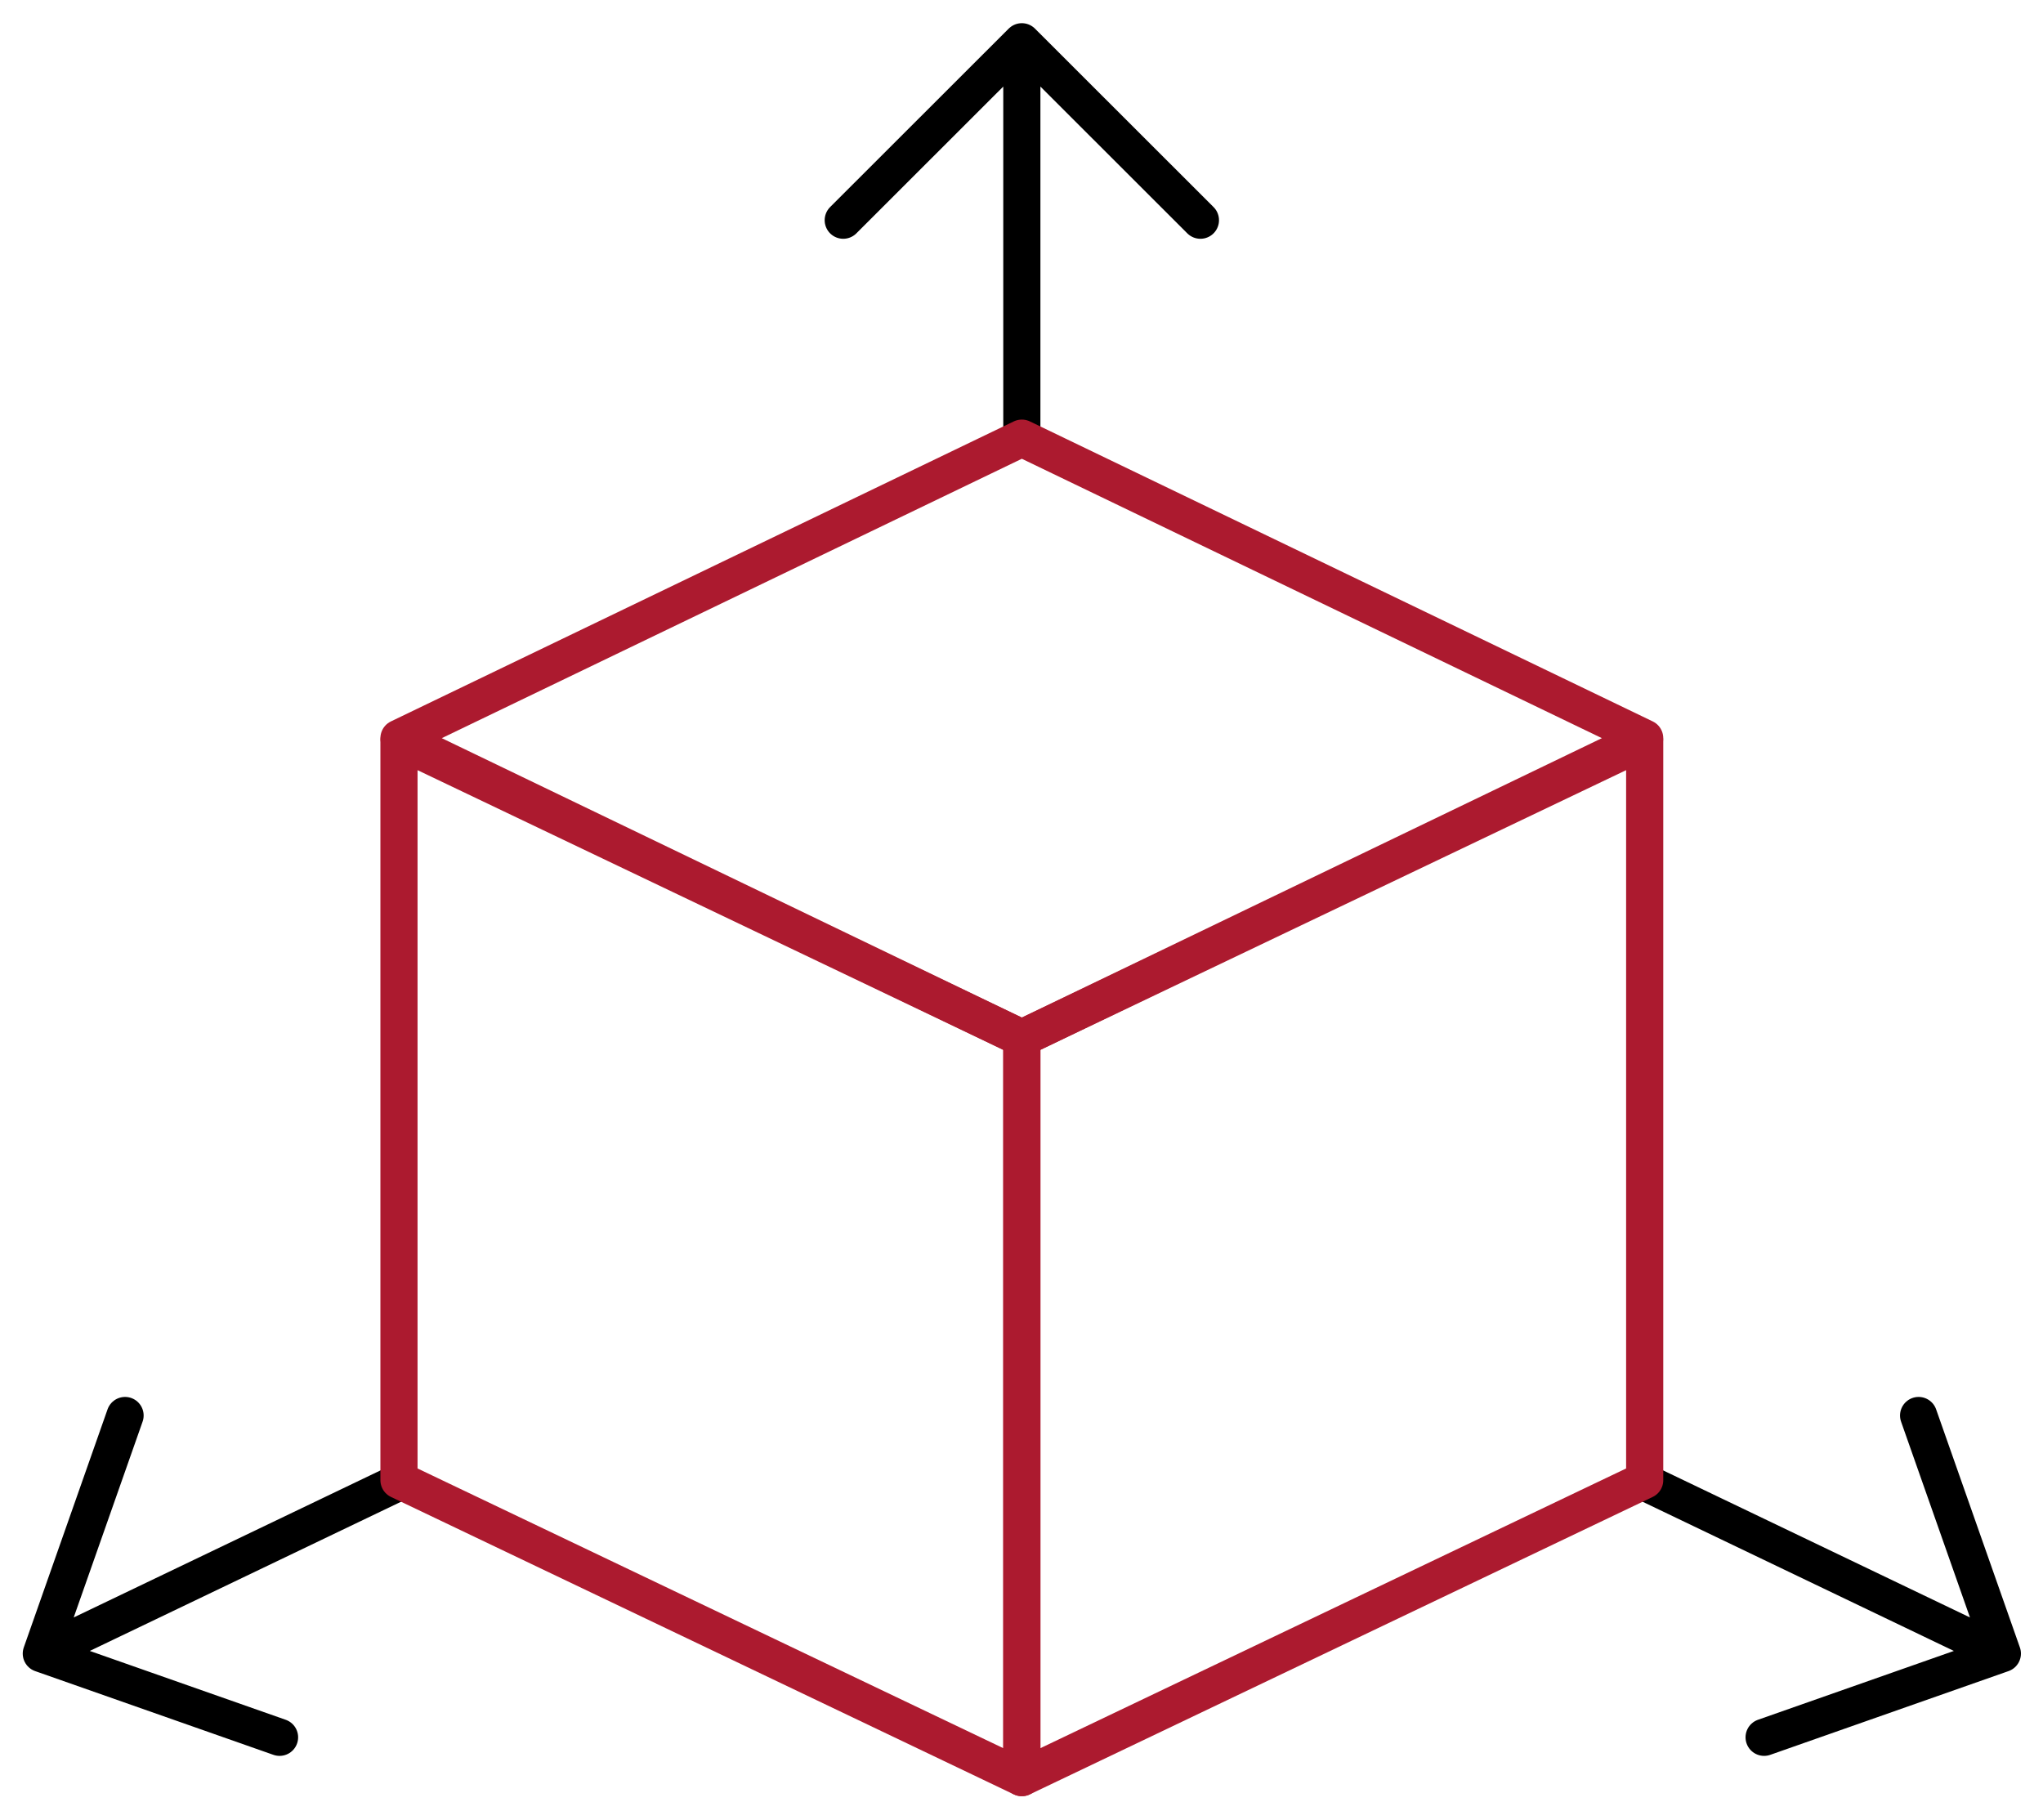
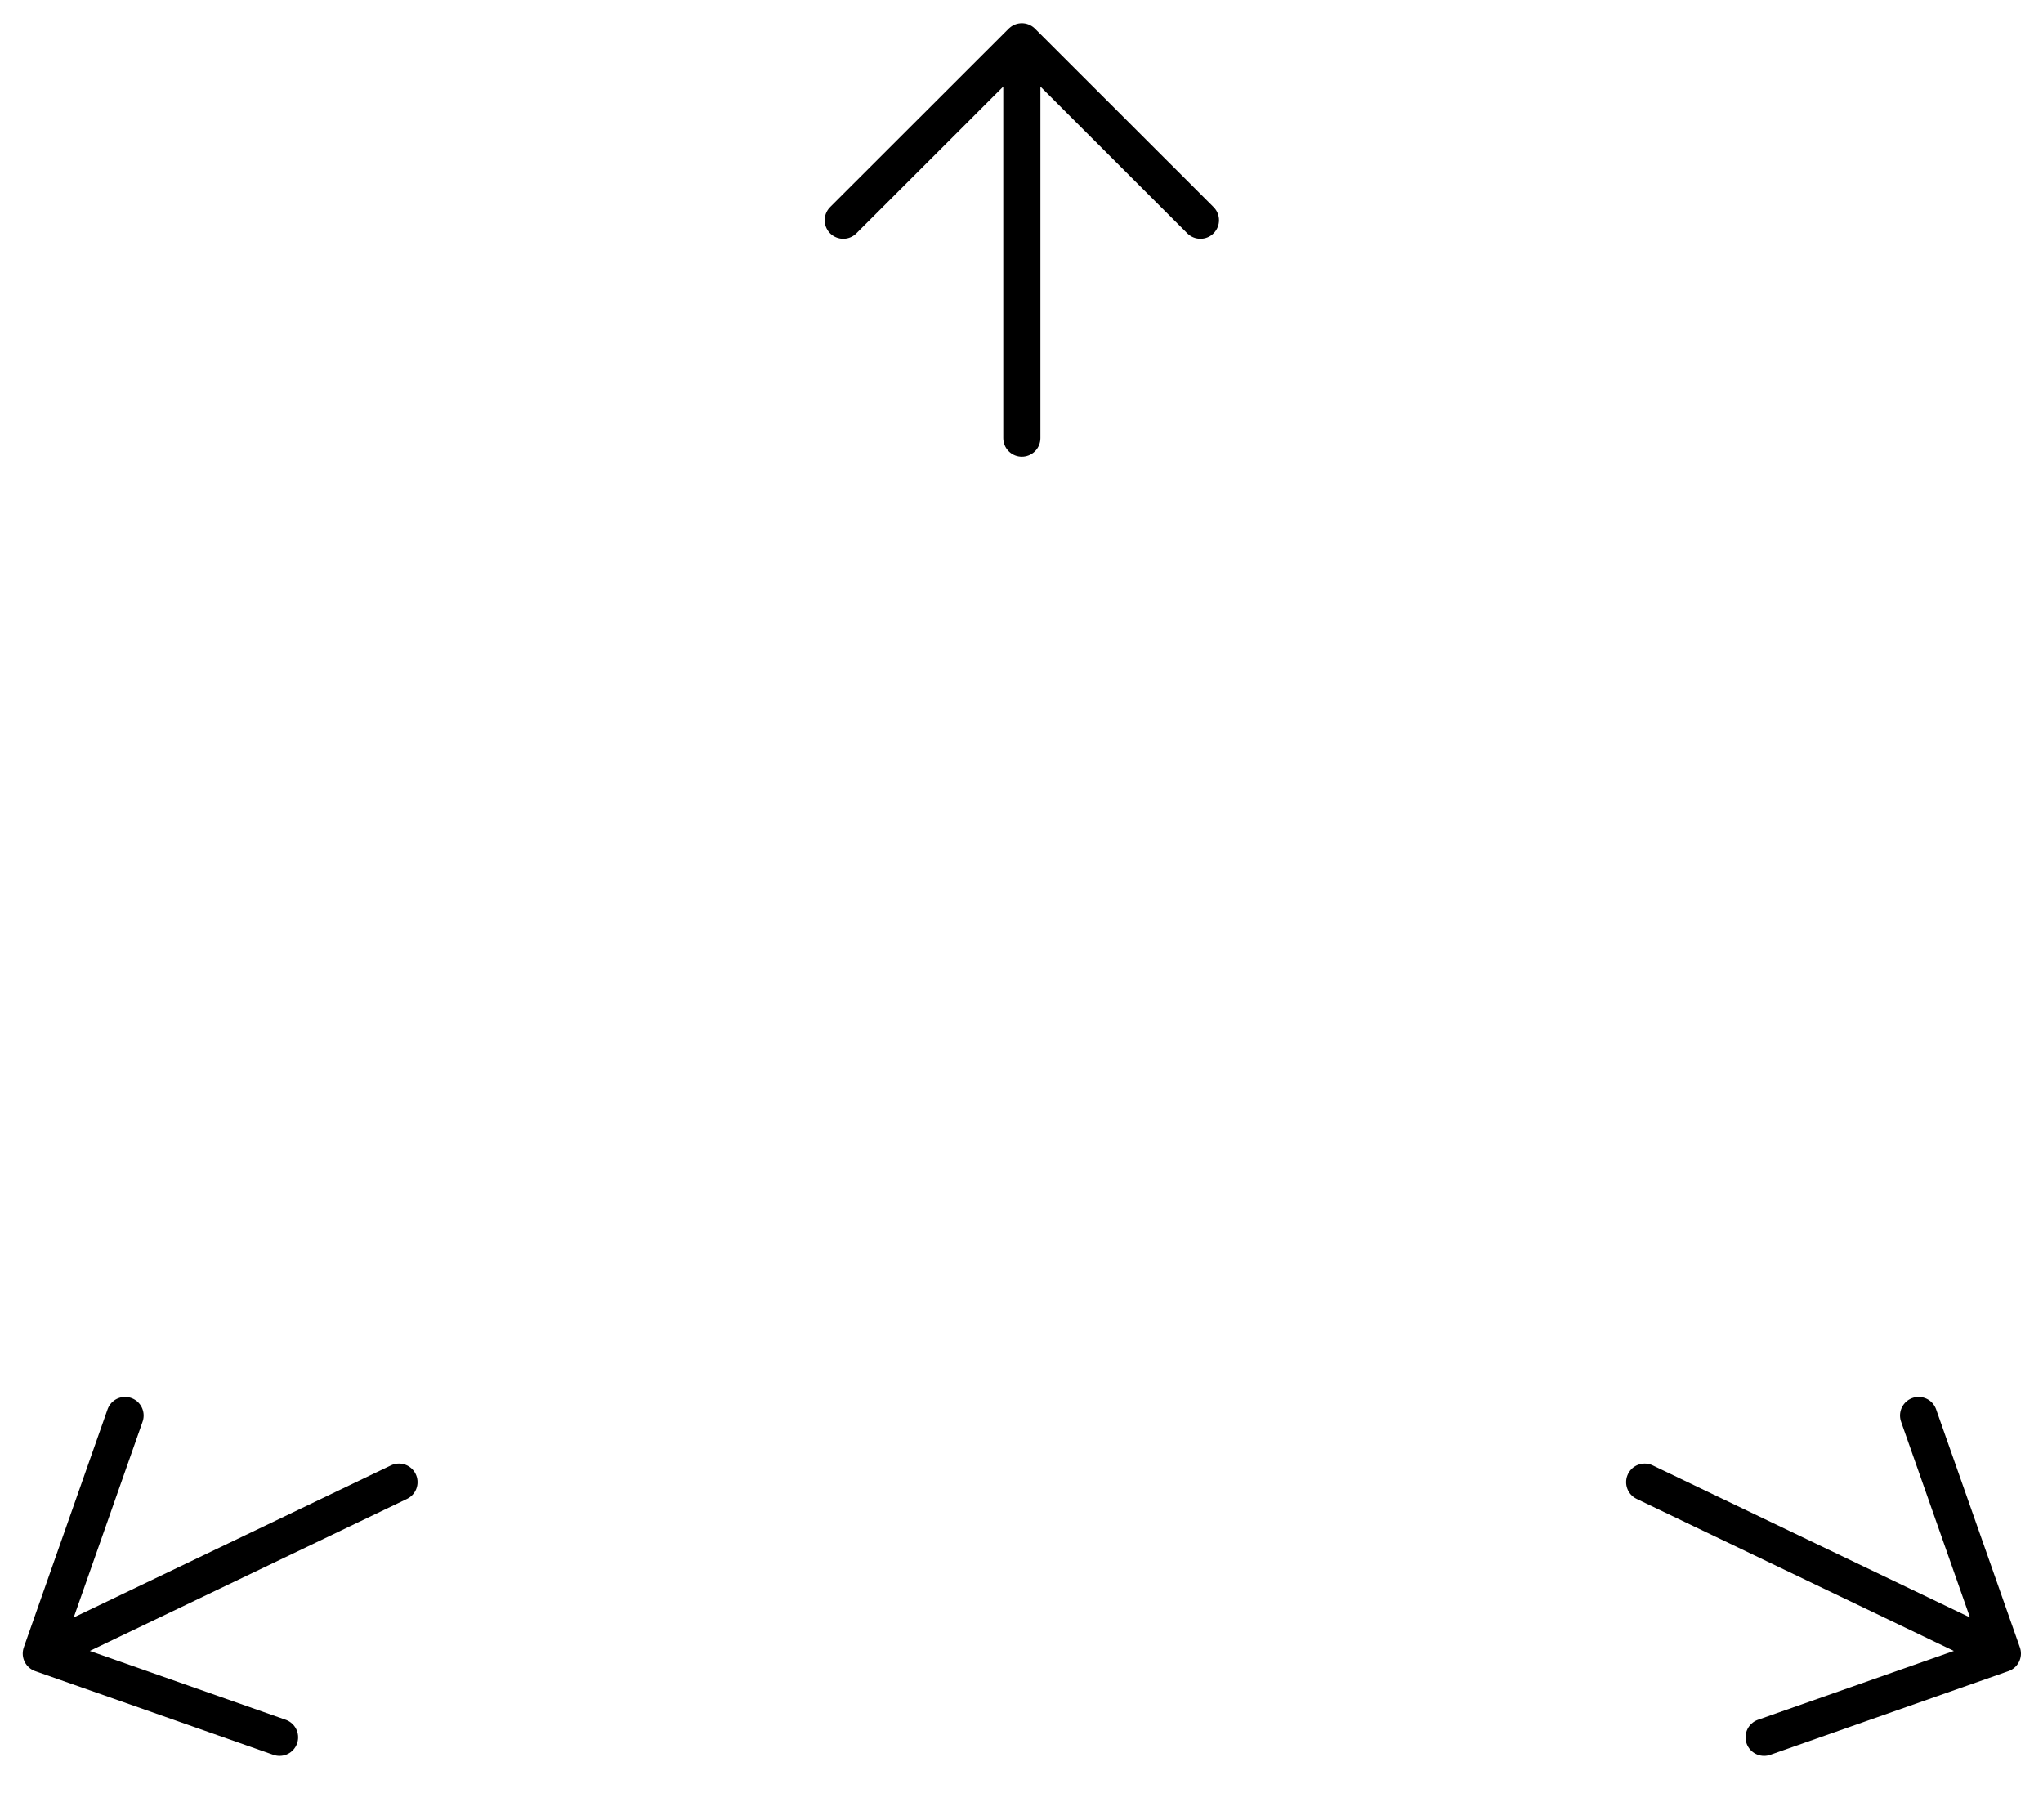
<svg xmlns="http://www.w3.org/2000/svg" width="55px" height="49px" viewBox="0 0 55 49" version="1.1">
  <title>icon/xyz copy 2</title>
  <g id="Page-1" stroke="none" stroke-width="1" fill="none" fill-rule="evenodd" stroke-linecap="round" stroke-linejoin="round">
    <g id="Product-v1-B" transform="translate(-162, -853)">
      <g id="icon/xyz-copy-2" transform="translate(163, 854)">
        <path d="M21.701,4.928 L26.509,0.124 L31.317,4.928 M26.509,10.795 L26.509,0.124 M50.651,37.105 L52.906,43.514 L46.492,45.768 M43.277,38.899 L52.906,43.514 M2.367,37.105 L0.112,43.514 L6.526,45.768 M9.741,38.899 L0.112,43.514" id="Stroke-3" stroke="#000000" />
-         <polygon id="Stroke-1" stroke="#AC1A2F" points="26.509 26.947 9.741 18.871 26.509 10.795 43.277 18.871" />
-         <polygon id="Stroke-2" stroke="#AC1A2F" points="26.509 46.853 9.741 38.846 9.741 18.94 26.509 26.947" />
-         <polygon id="Stroke-4" stroke="#AC1A2F" points="26.509 46.853 43.277 38.846 43.277 18.94 26.509 26.947" />
      </g>
    </g>
  </g>
</svg>